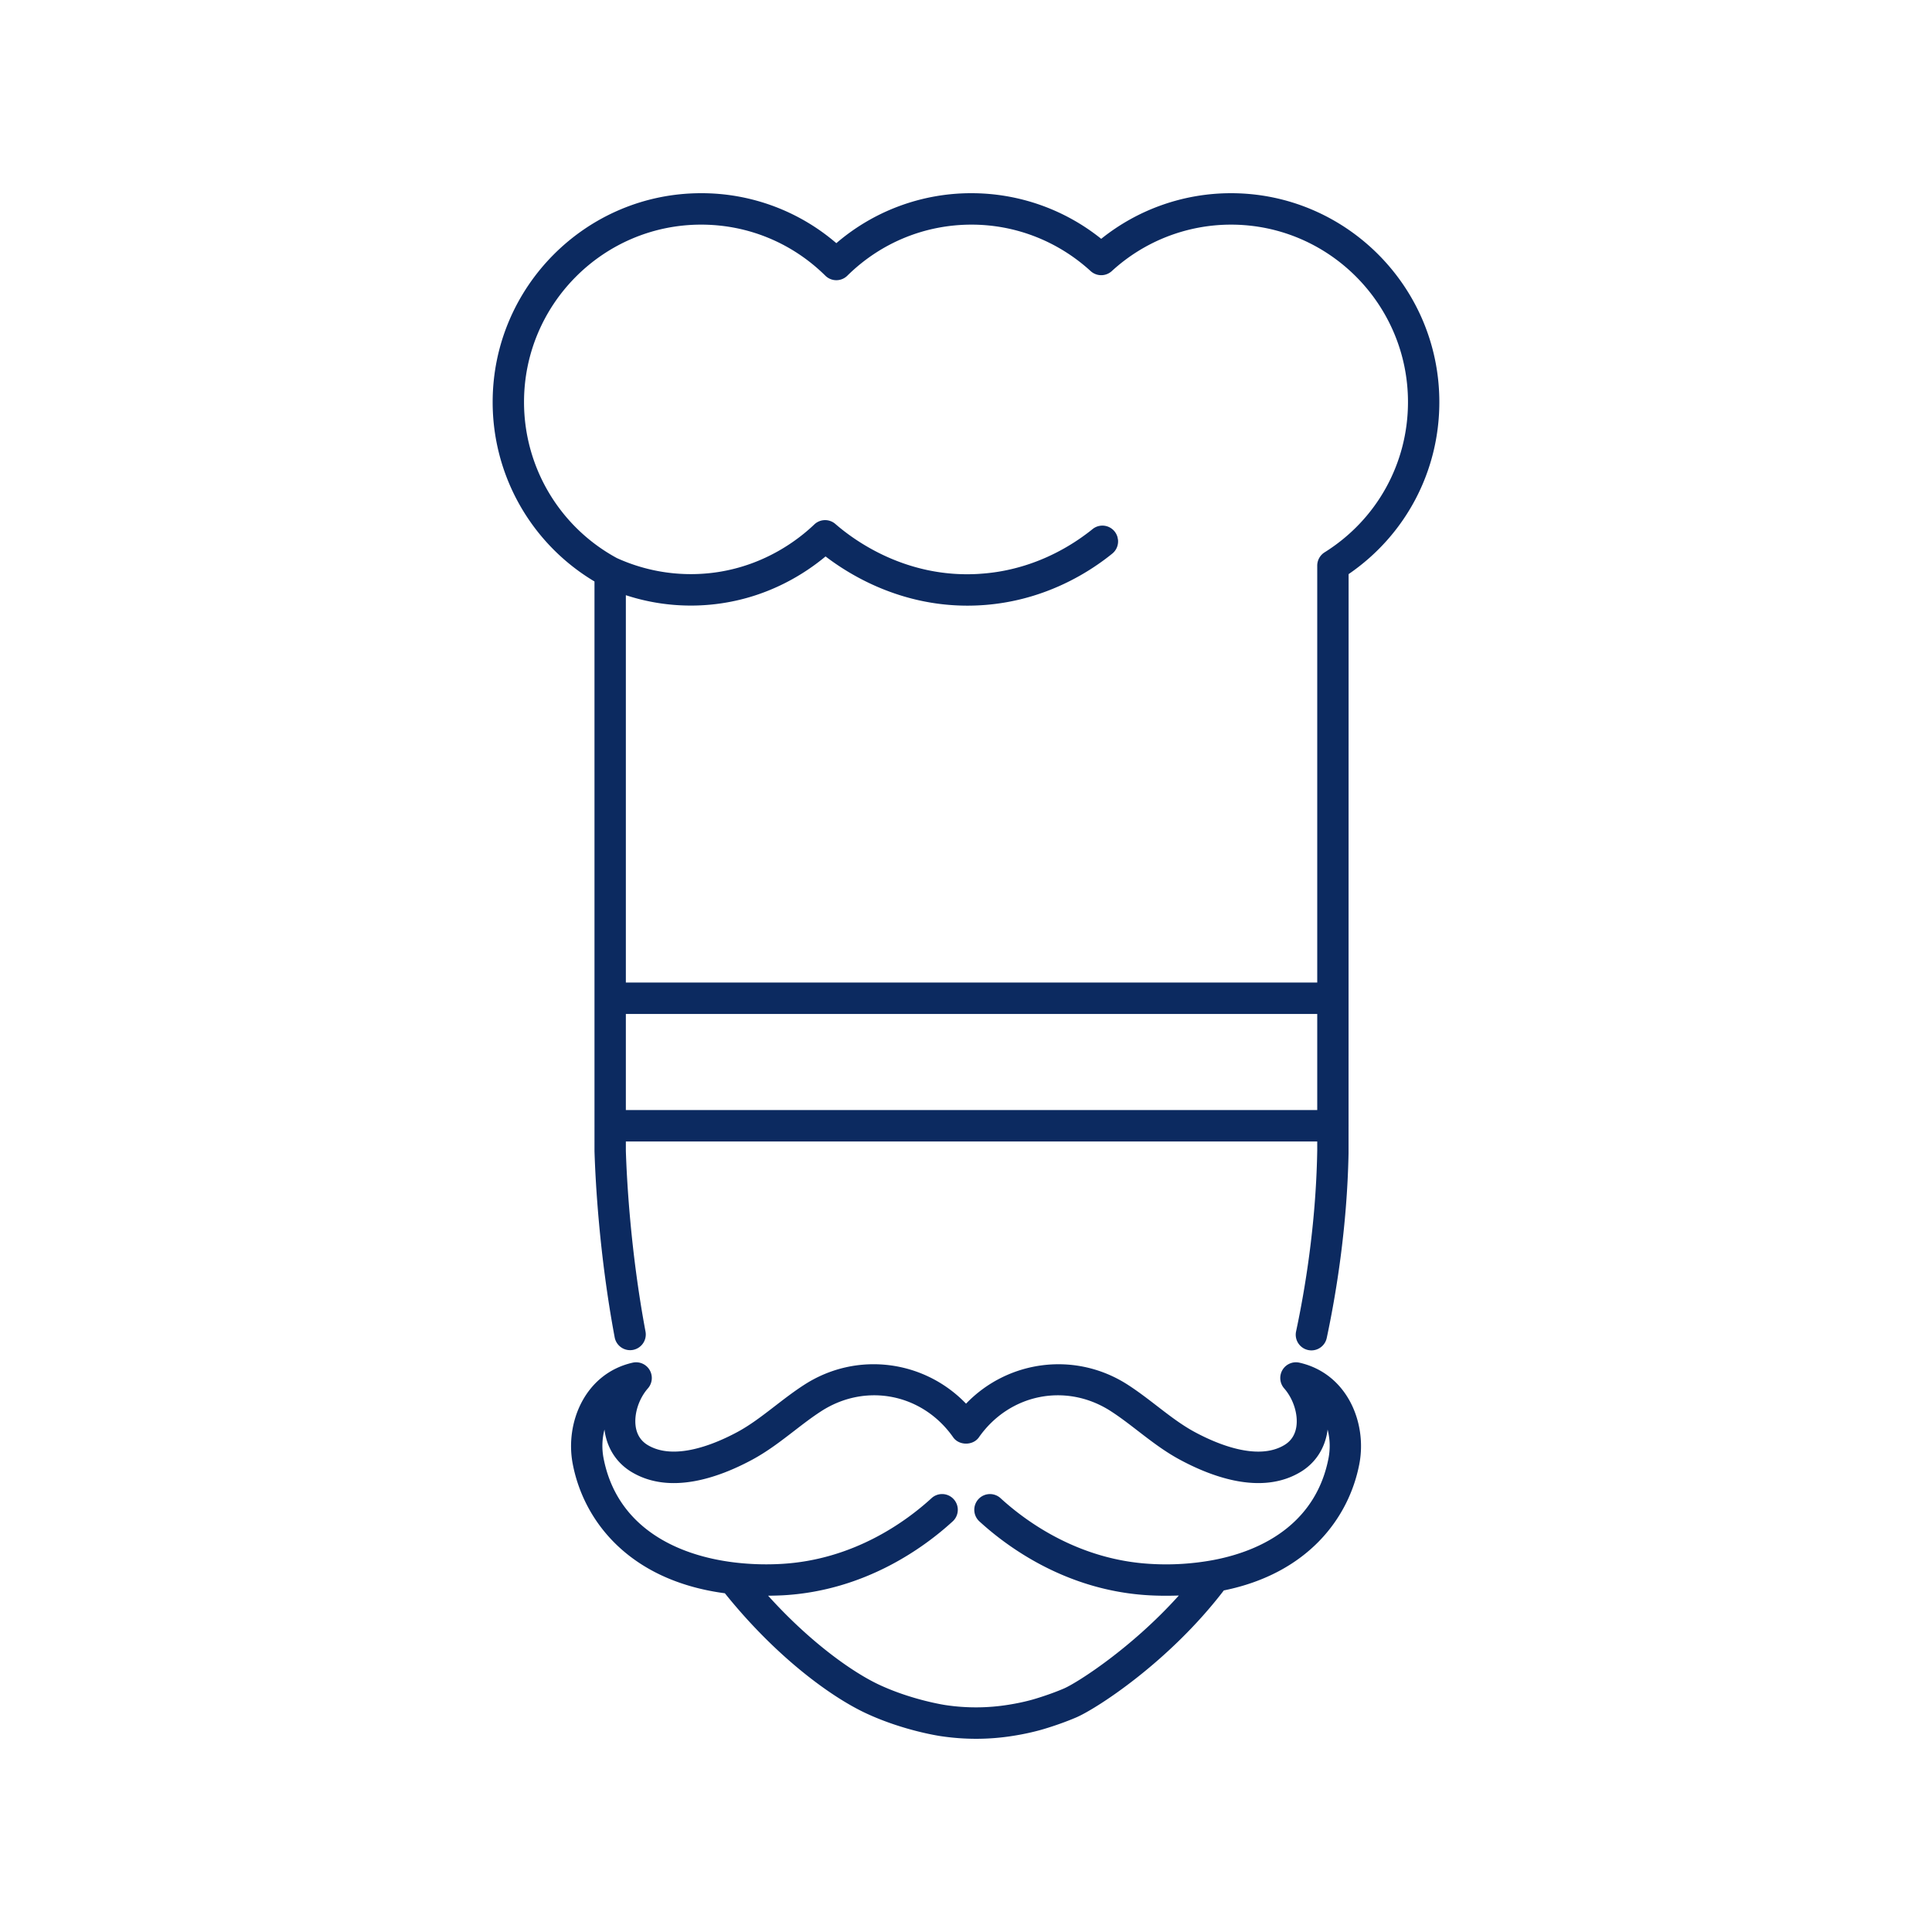
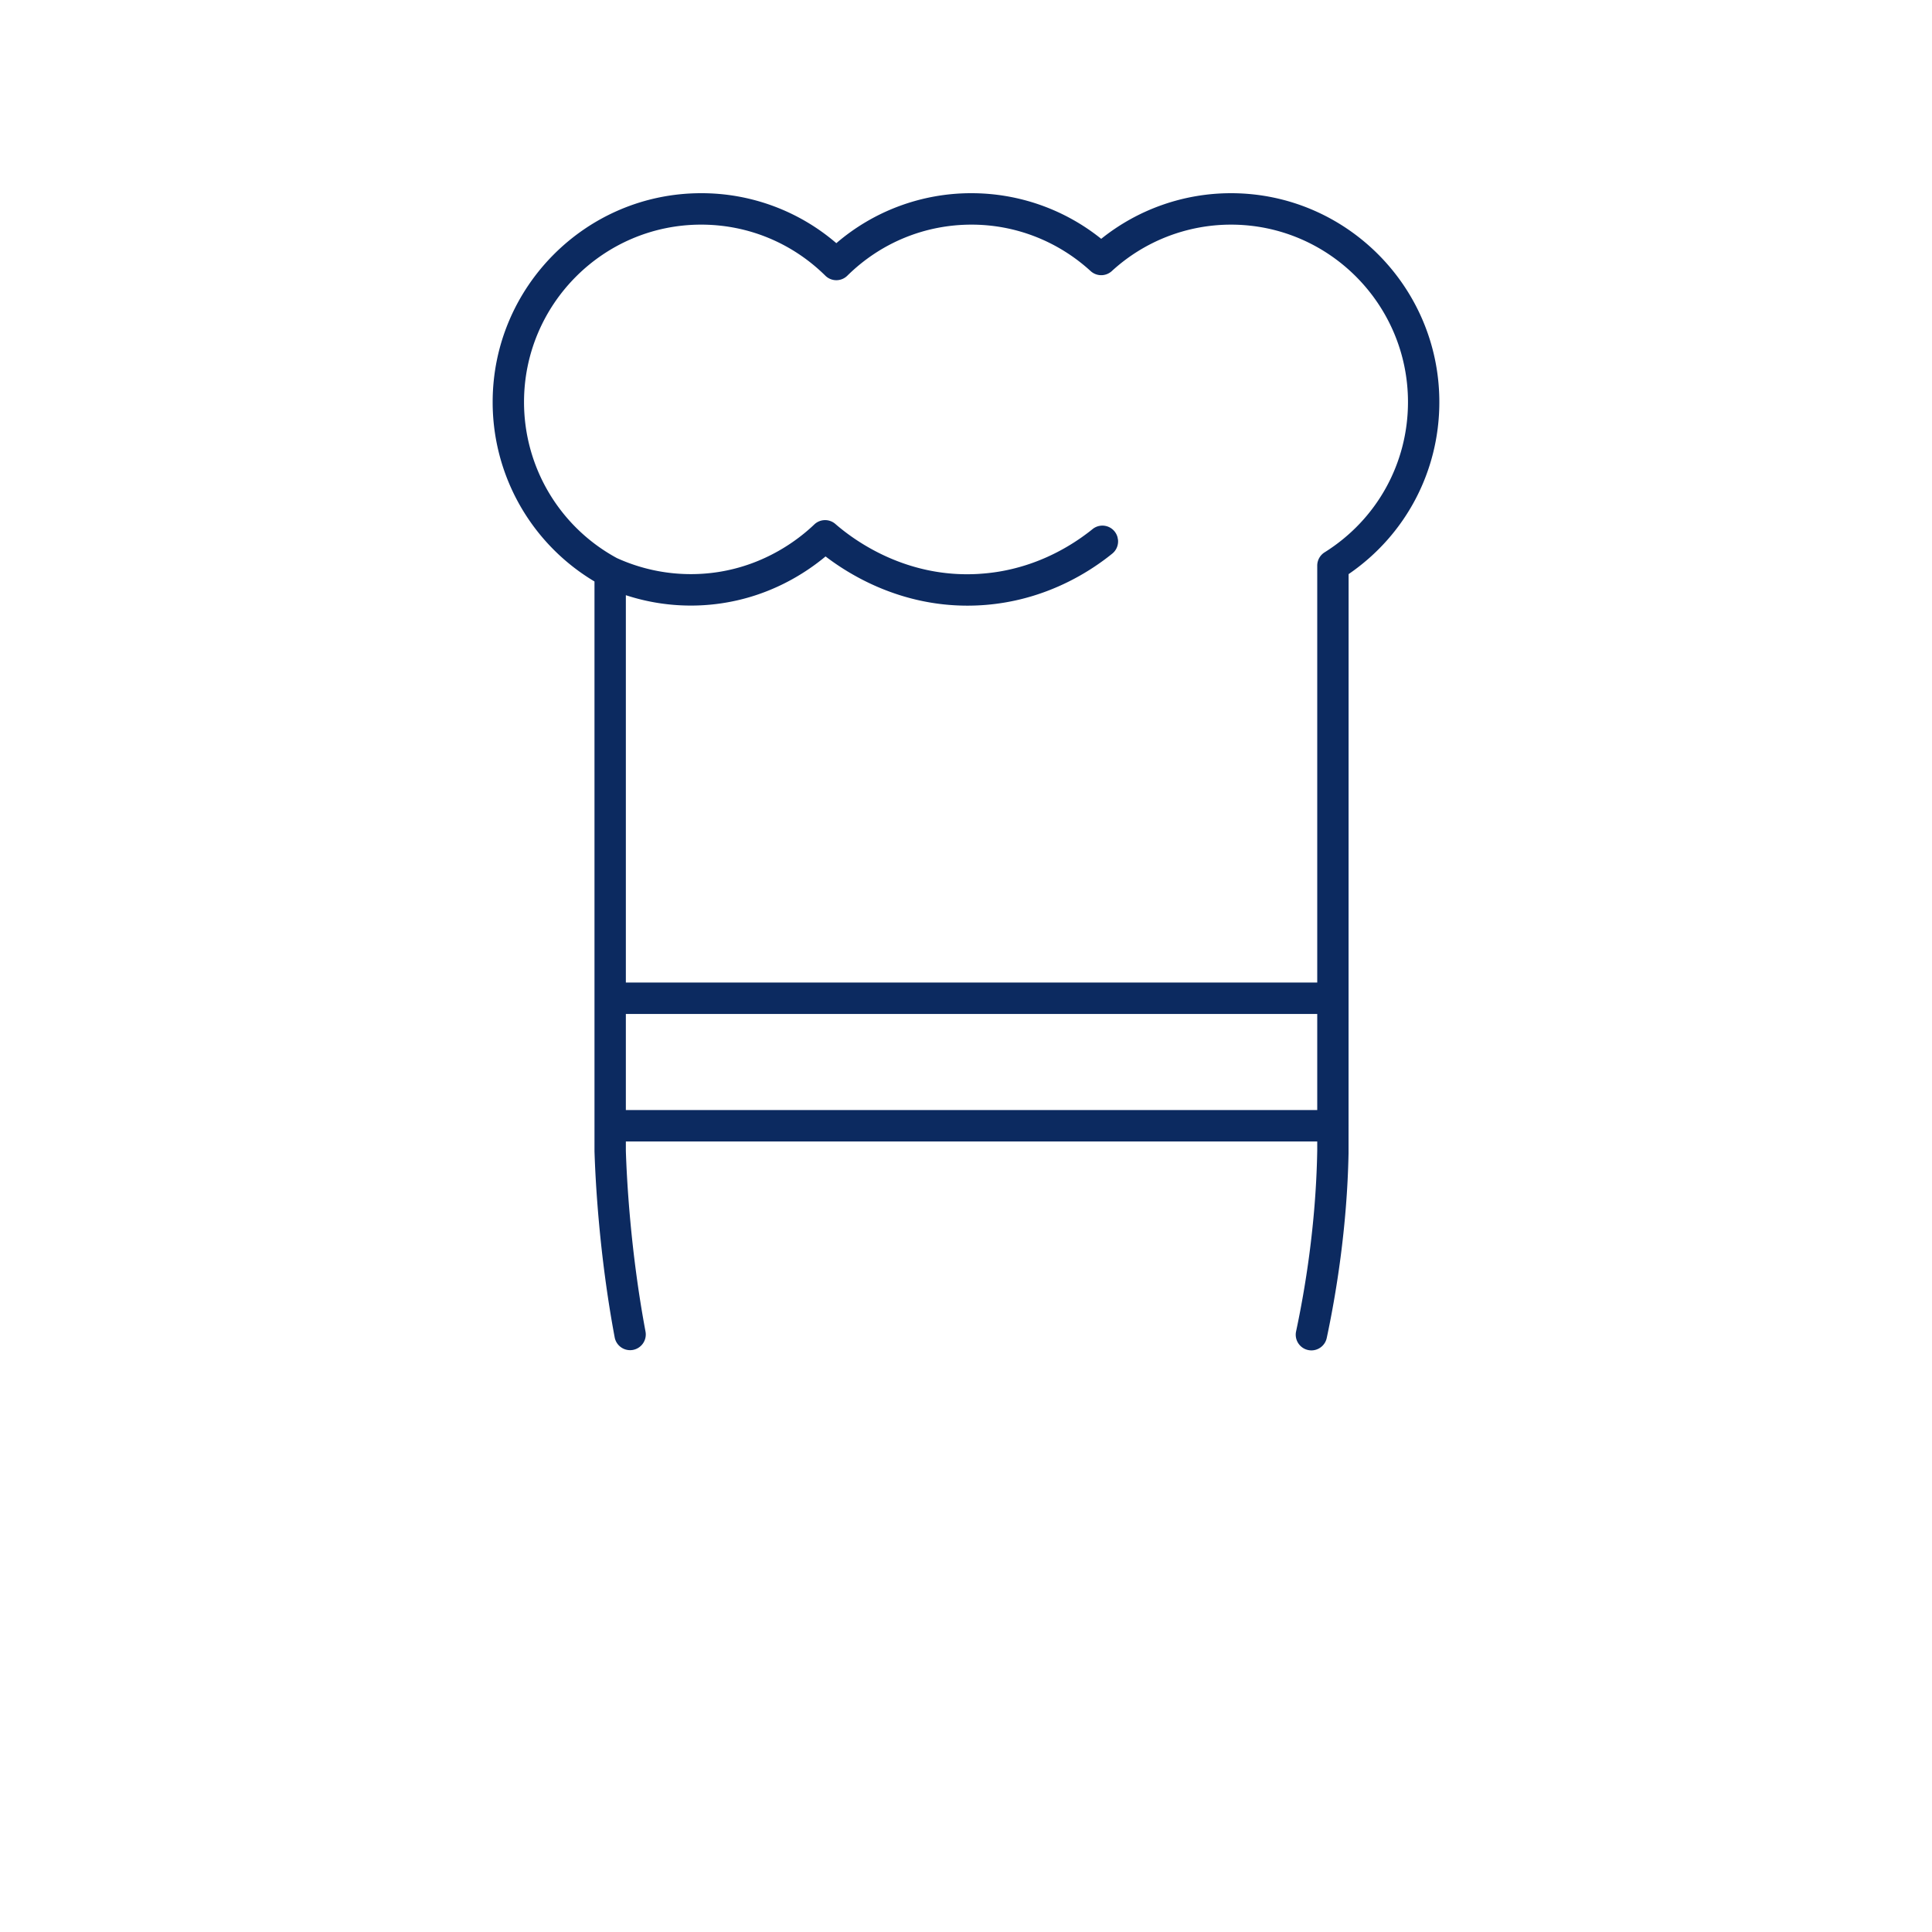
<svg xmlns="http://www.w3.org/2000/svg" data-bbox="51 20 98 159.999" viewBox="0 0 200 200" height="200" width="200" data-type="color">
  <g>
    <path d="M127.431 20a21.472 21.472 0 0 0-13.434 4.723A21.456 21.456 0 0 0 100.574 20a21.408 21.408 0 0 0-13.997 5.173A21.405 21.405 0 0 0 72.581 20C60.681 20 51 29.699 51 41.621a21.607 21.607 0 0 0 10.541 18.573l.001 58.982c.09 2.918.475 10.64 2.089 19.267a1.626 1.626 0 0 0 1.895 1.299 1.628 1.628 0 0 0 1.297-1.899c-1.573-8.403-1.947-15.925-2.035-18.718v-.962h71.572v.921l-.005.258c-.147 7.502-1.269 14.192-2.185 18.484a1.625 1.625 0 0 0 1.589 1.966c.749 0 1.423-.523 1.585-1.287.945-4.431 2.103-11.341 2.257-19.1l.001-2.841c0-.01.003-.019.003-.029 0-.01-.003-.019-.003-.029l.005-57.073C145.506 55.394 149 48.8 149 41.621 149 29.699 139.324 20 127.431 20zm-62.643 94.91v-9.945h71.572v9.945H64.788zm72.335-57.733a1.625 1.625 0 0 0-.763 1.379v43.157H64.788V61.614a21.598 21.598 0 0 0 9.96.832c4.953-.747 8.573-3.063 10.713-4.844 2.671 2.042 7.816 5.096 14.685 5.095a23.095 23.095 0 0 0 3.829-.317c4.178-.697 7.444-2.424 9.606-3.909l.046-.031.066-.046a23.38 23.38 0 0 0 1.451-1.086c.437-.355.641-.892.593-1.415-.004-.046-.017-.091-.026-.137-.01-.056-.016-.113-.032-.167a1.62 1.62 0 0 0-2.587-.809c-.306.251-.686.535-1.099.828-1.869 1.321-4.778 2.929-8.548 3.561-.66.11-1.345.19-2.056.234l-.016.003c-7.555.479-12.931-3.457-14.895-5.165a1.62 1.62 0 0 0-2.185.052c-1.589 1.517-5.005 4.179-10.03 4.936a18.478 18.478 0 0 1-10.407-1.459 18.361 18.361 0 0 1-9.609-16.148c0-10.128 8.224-18.368 18.334-18.368 4.834 0 9.4 1.876 12.858 5.285a1.62 1.62 0 0 0 2.277 0c3.457-3.409 8.024-5.285 12.859-5.285 4.558 0 8.936 1.708 12.329 4.81a1.624 1.624 0 0 0 2.188 0 18.255 18.255 0 0 1 12.34-4.81c10.103 0 18.322 8.24 18.322 18.368-.001 6.354-3.227 12.169-8.631 15.555z" fill="#0C2A60" data-color="1" />
-     <path d="M134.512 141.063a1.623 1.623 0 0 0-1.752.757 1.631 1.631 0 0 0 .177 1.904c.954 1.089 1.46 2.69 1.258 3.984-.131.837-.55 1.471-1.243 1.886-2.785 1.669-6.995-.125-9.258-1.342-1.359-.73-2.6-1.687-3.914-2.7-.967-.745-1.967-1.516-3.037-2.206-5.417-3.49-12.396-2.556-16.739 1.962-4.344-4.521-11.324-5.454-16.739-1.962-1.07.689-2.07 1.46-3.037 2.206-1.314 1.013-2.555 1.971-3.914 2.701-2.263 1.216-6.475 3.006-9.258 1.342-.693-.416-1.112-1.05-1.243-1.887-.202-1.294.303-2.895 1.258-3.984a1.631 1.631 0 0 0 .177-1.904 1.624 1.624 0 0 0-1.752-.757c-4.932 1.113-7.029 6.207-6.206 10.488 1.146 5.968 5.91 12.075 15.748 13.383 5.31 6.608 11.024 10.766 14.67 12.451 3.823 1.771 7.538 2.32 7.686 2.341 1.22.182 2.44.273 3.656.273 1.296 0 2.585-.104 3.857-.31a25.743 25.743 0 0 0 2.851-.613c.075-.021 1.873-.522 3.699-1.309 2.143-.942 9.601-5.764 15.232-13.126 8.677-1.758 12.953-7.483 14.029-13.091.823-4.28-1.274-9.374-6.206-10.487zm3.019 9.874c-1.222 6.354-6.277 9.488-11.939 10.559-.011.002-.021.005-.032.006a26.766 26.766 0 0 1-6.42.394c-7.532-.414-12.984-4.441-15.562-6.804a1.623 1.623 0 0 0-2.294.102 1.628 1.628 0 0 0 .101 2.298c2.899 2.657 9.038 7.183 17.577 7.653 1.072.059 2.085.056 3.07.023-4.883 5.438-10.483 9.005-11.869 9.614-1.604.692-3.254 1.152-3.275 1.159-.758.212-1.574.388-2.499.536a21.123 21.123 0 0 1-6.522.031c-.034-.005-3.42-.513-6.797-2.077-2.749-1.271-7.177-4.39-11.553-9.244a36.37 36.37 0 0 0 1.529-.042c8.539-.47 14.678-4.996 17.577-7.653a1.627 1.627 0 0 0 .101-2.298 1.62 1.62 0 0 0-2.294-.102c-2.579 2.363-8.031 6.39-15.562 6.804a27.61 27.61 0 0 1-4.818-.15l-.023-.003c-6.282-.759-12.214-3.858-13.55-10.807a6.76 6.76 0 0 1 .098-2.951c.008.076.019.151.032.227.279 1.784 1.267 3.267 2.784 4.175 3.949 2.365 8.955.615 12.458-1.268 1.594-.857 3.001-1.941 4.36-2.989.955-.737 1.858-1.433 2.813-2.048 4.615-2.975 10.484-1.809 13.654 2.712.609.866 2.048.866 2.657 0 3.17-4.521 9.039-5.687 13.654-2.712.954.615 1.857 1.311 2.813 2.048 1.359 1.048 2.766 2.133 4.36 2.988 3.504 1.884 8.511 3.633 12.458 1.268 1.517-.908 2.505-2.39 2.784-4.174.013-.075.023-.15.032-.227a6.78 6.78 0 0 1 .097 2.952z" fill="#0C2A60" data-color="1" />
  </g>
</svg>